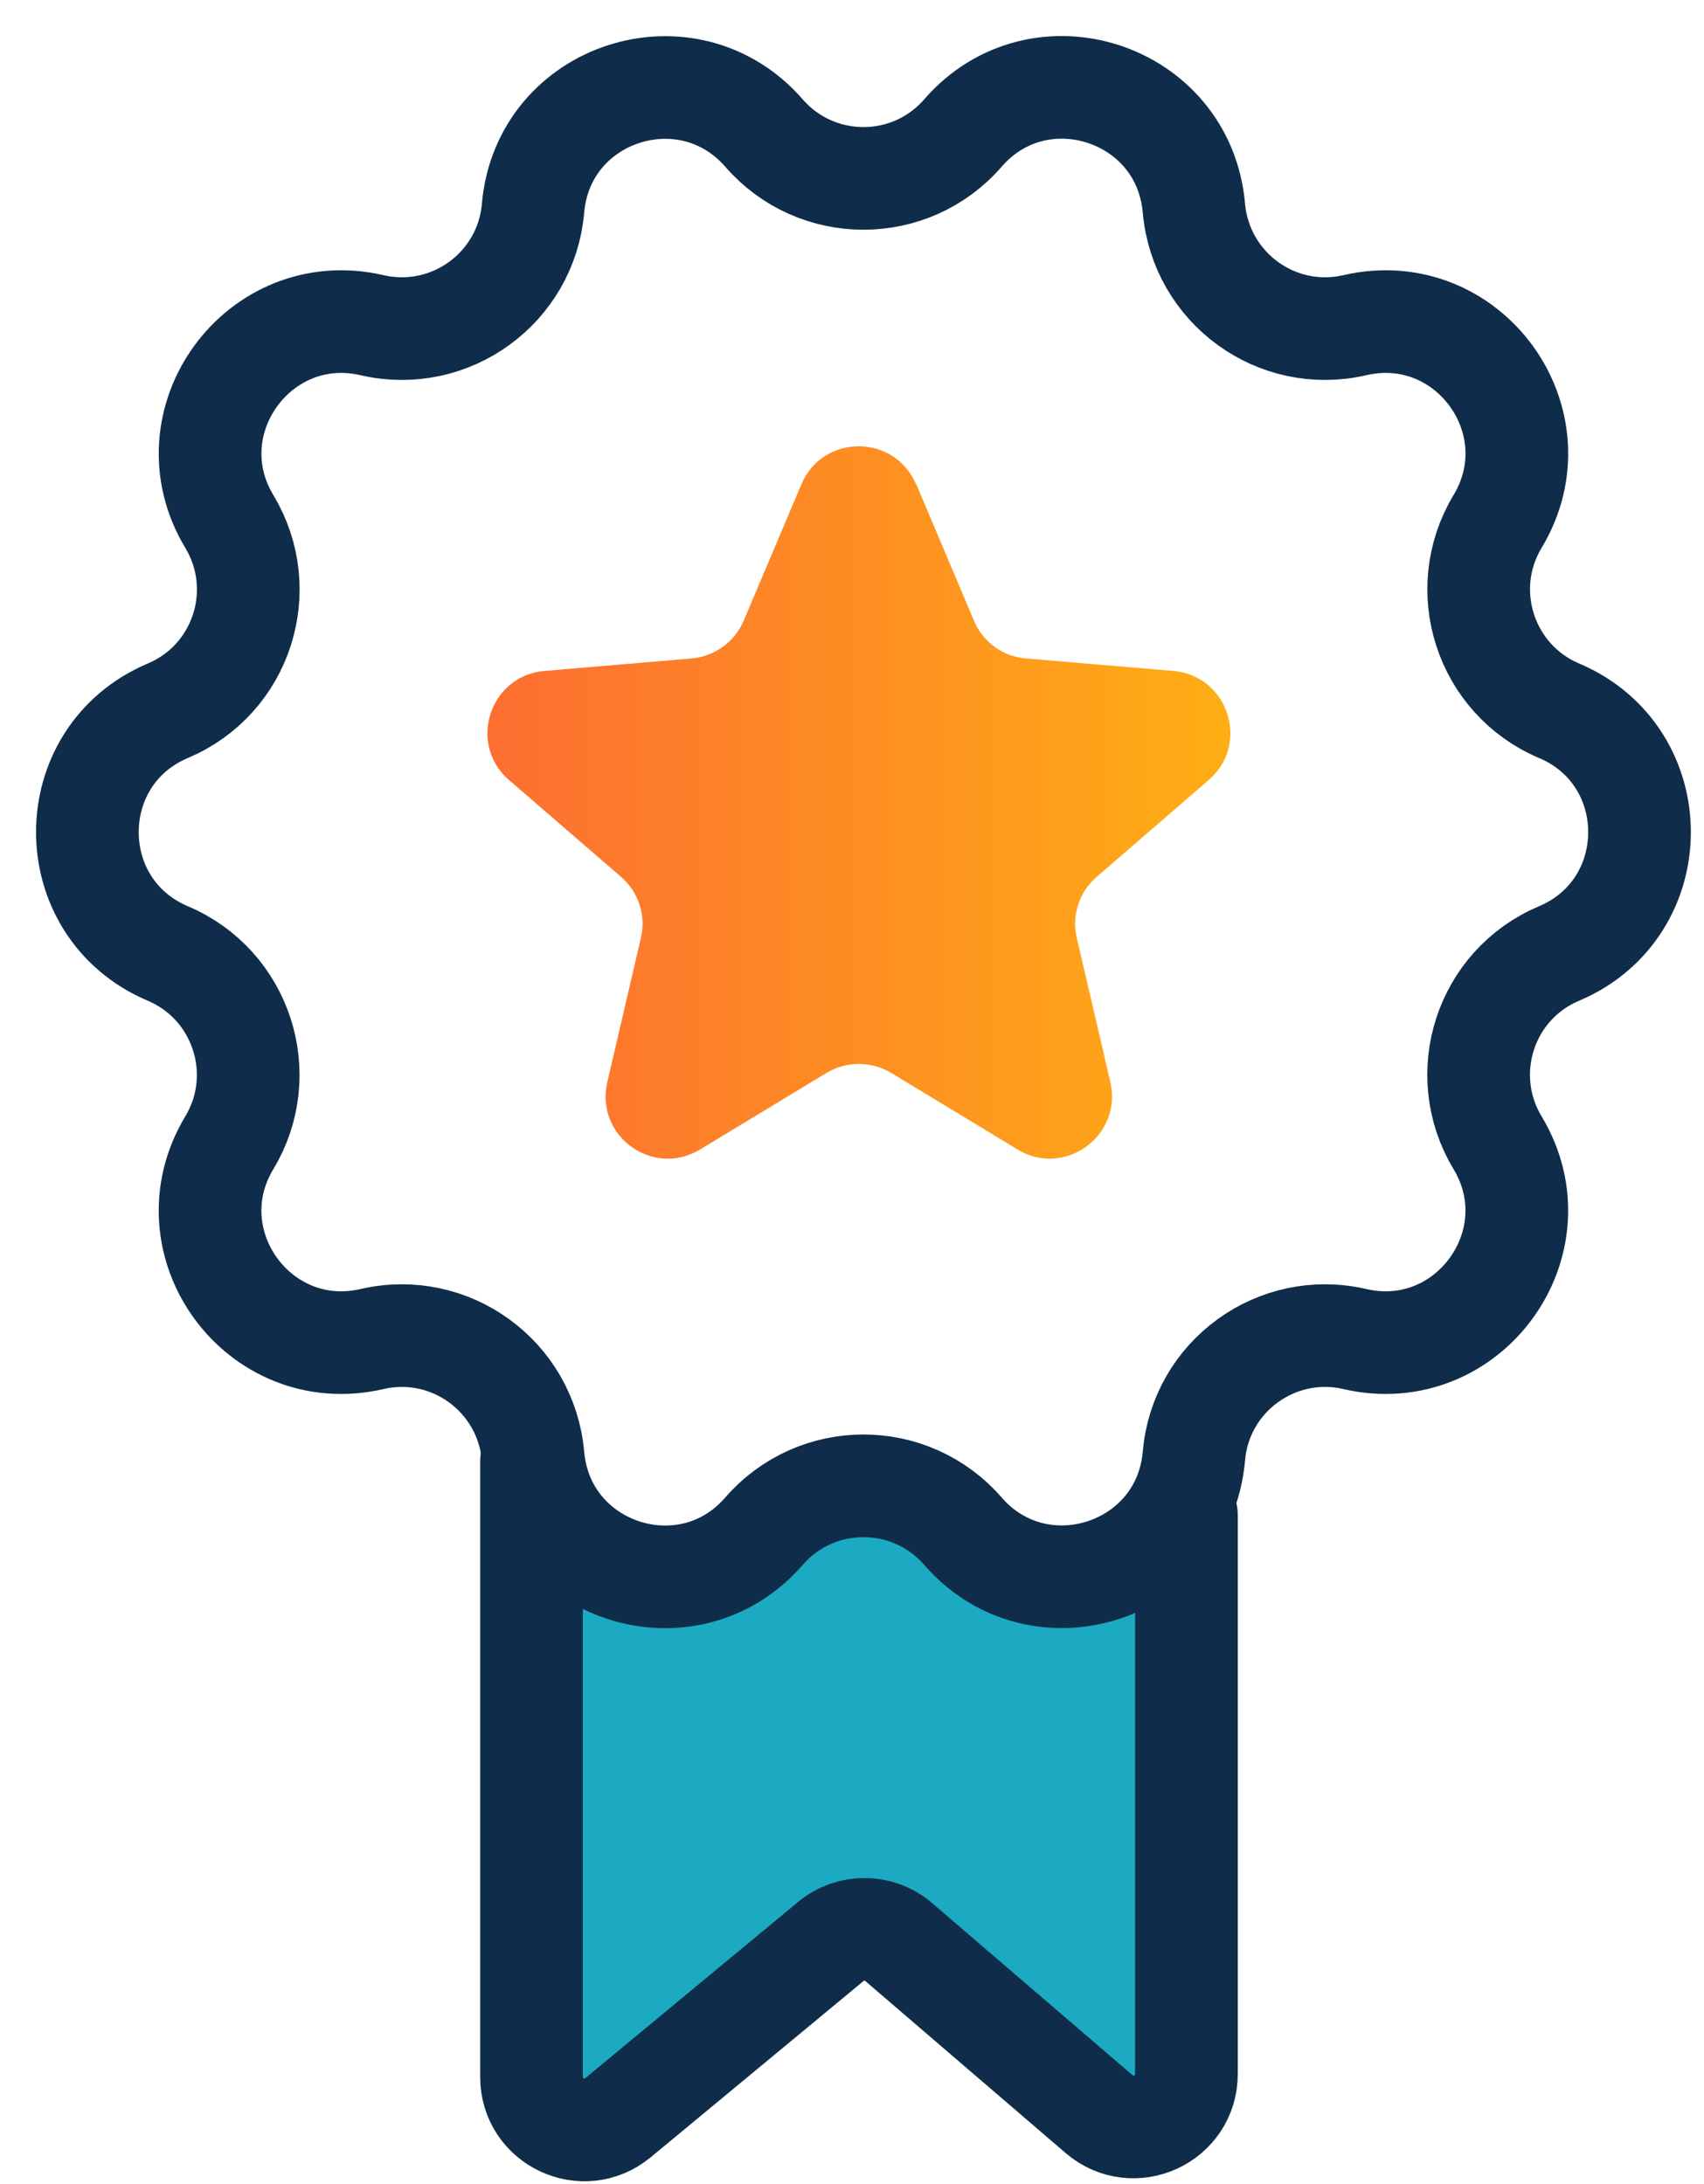
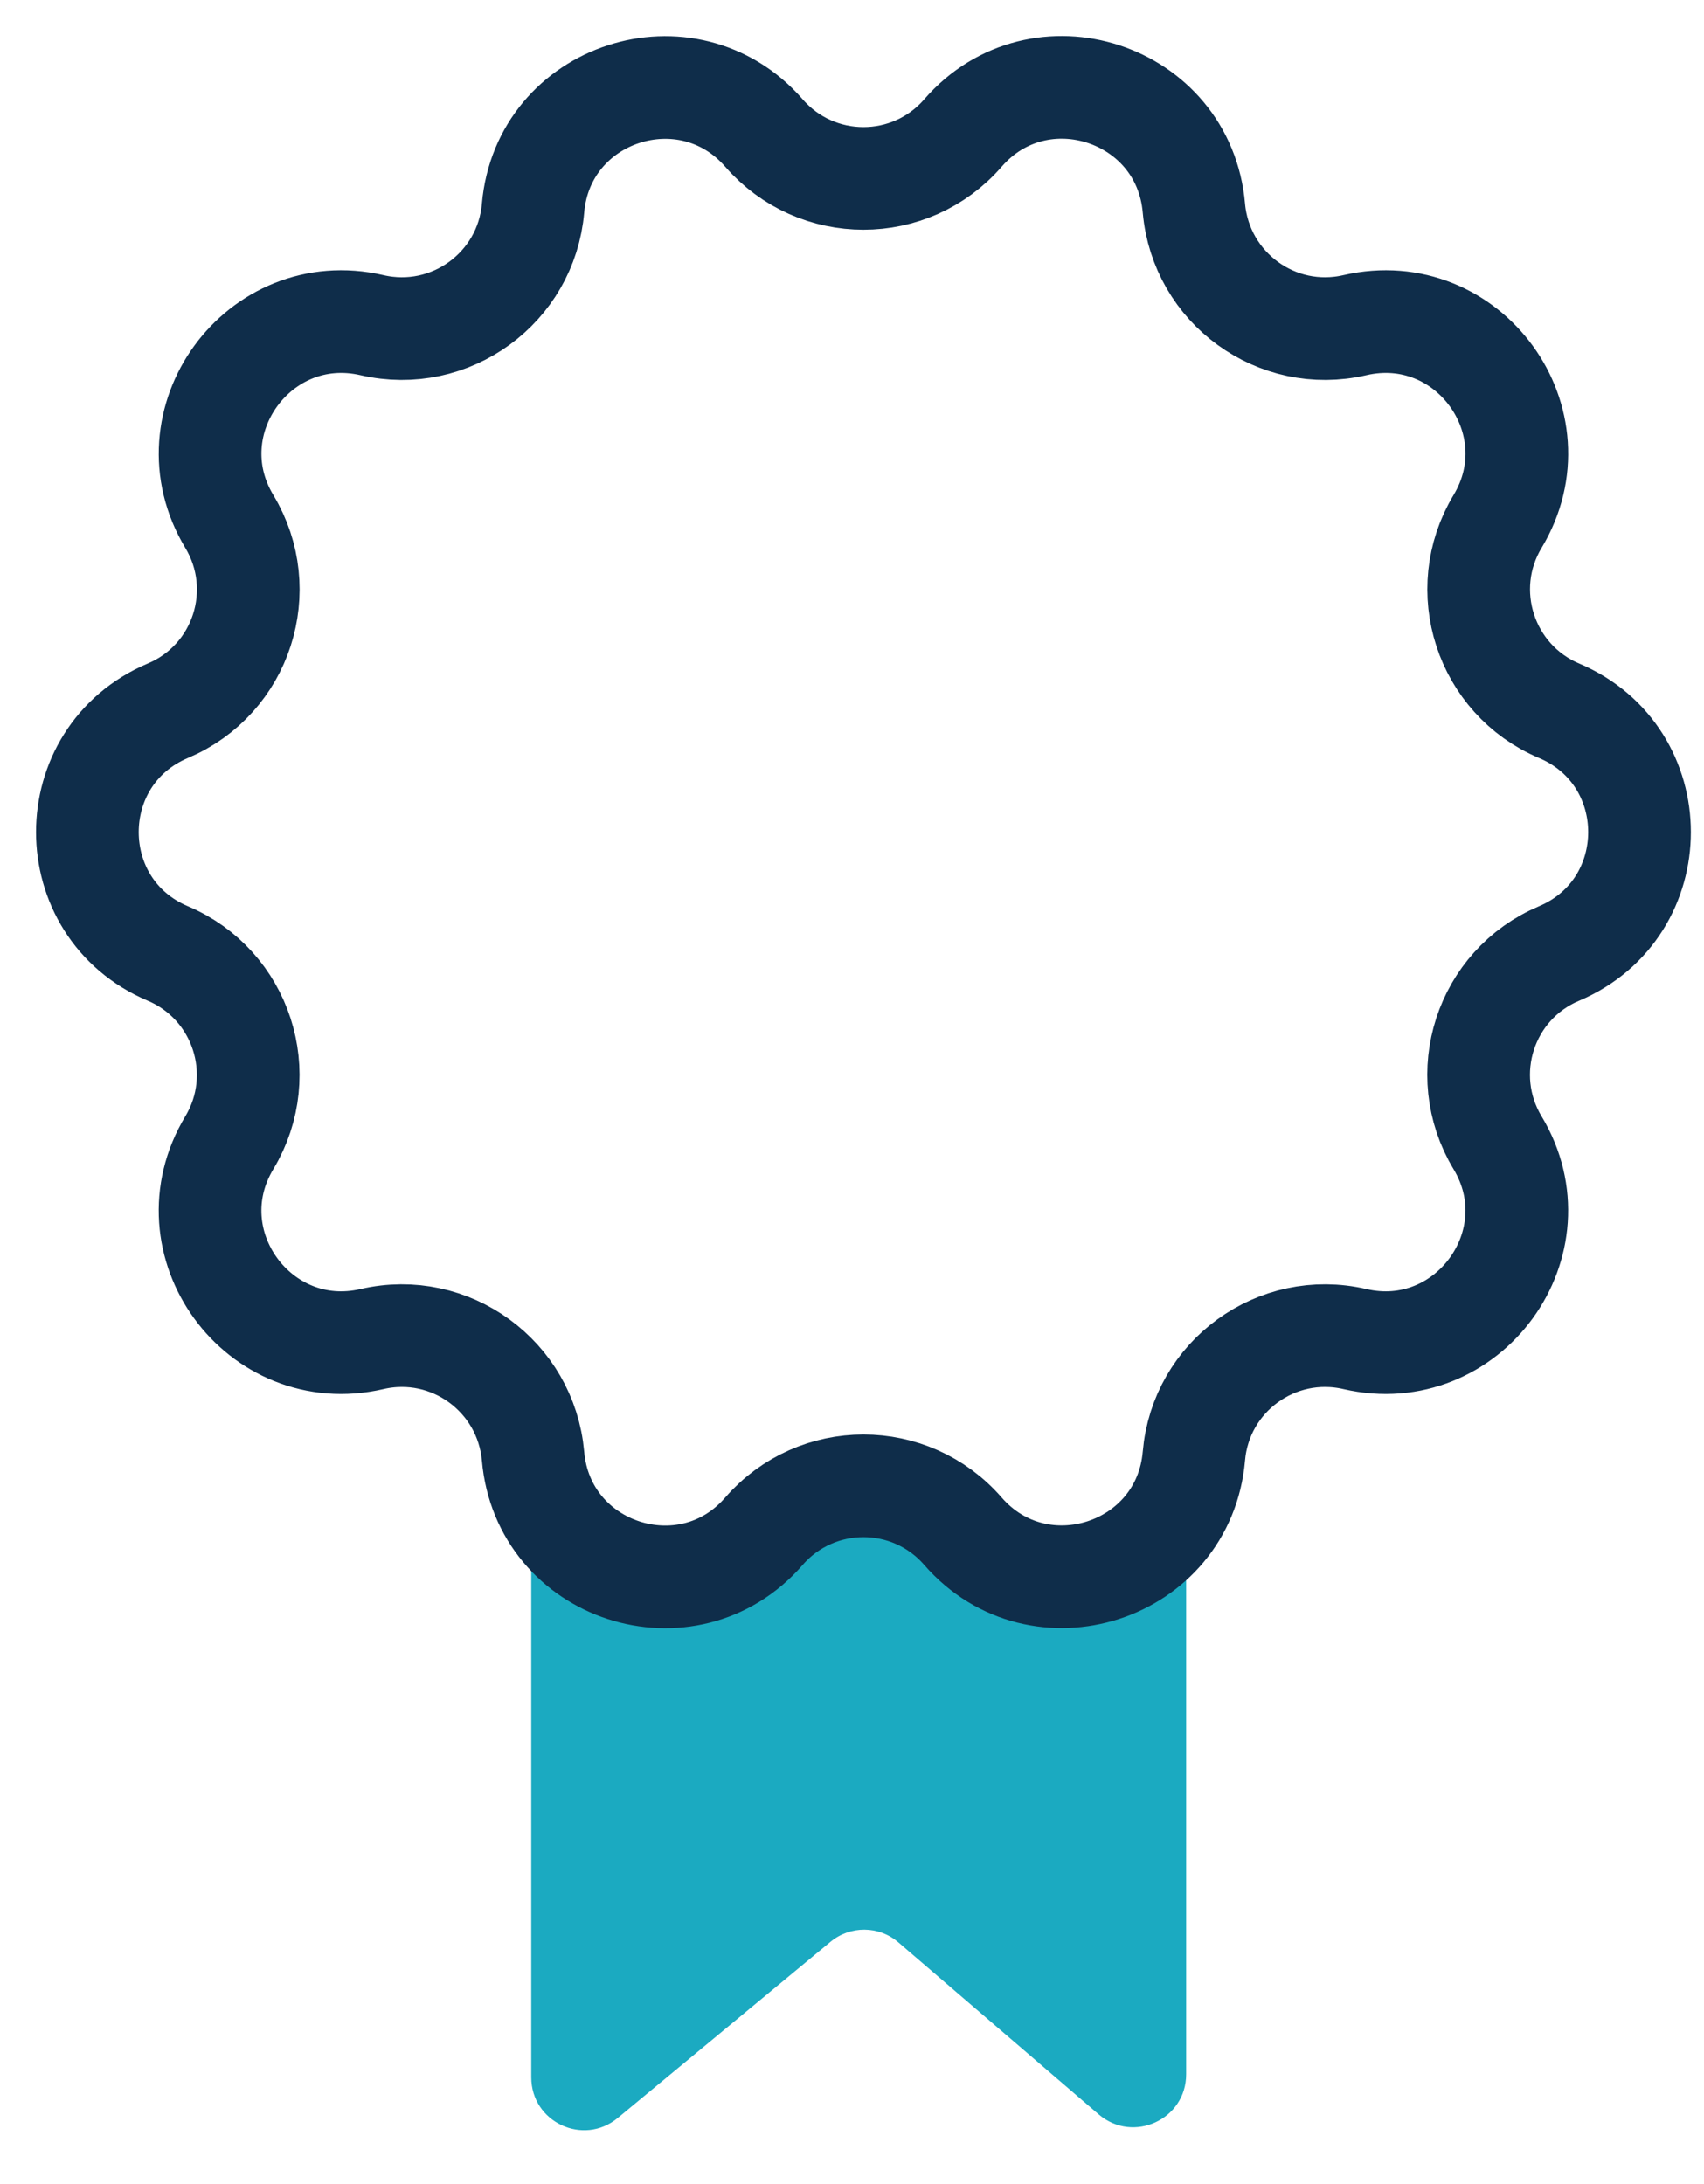
<svg xmlns="http://www.w3.org/2000/svg" width="39" height="50" viewBox="0 0 39 50" fill="none">
  <path d="M12.165 32.75L14.621 36.552L19.68 34.022L24.502 36.797L27.148 34.212V47.487C27.148 48.521 25.937 49.079 25.148 48.406L20.564 44.468C20.116 44.08 19.456 44.08 19.007 44.454L14.138 48.487C13.349 49.14 12.159 48.582 12.159 47.555V32.757" fill="#1BAAC1" />
-   <path d="M27.154 34.681V47.48C27.154 48.514 25.944 49.072 25.155 48.398L20.571 44.461C20.122 44.073 19.463 44.073 19.014 44.447L14.145 48.48C13.356 49.133 12.165 48.575 12.165 47.548V33.457" stroke="#0F2D4A" stroke-width="2.35" stroke-miterlimit="10" stroke-linecap="round" />
  <path d="M22.04 3.044C23.788 1.031 27.093 2.105 27.325 4.764C27.488 6.594 29.222 7.859 31.011 7.444C33.608 6.845 35.649 9.654 34.275 11.939C33.33 13.51 33.996 15.557 35.683 16.271C38.138 17.312 38.138 20.787 35.683 21.828C33.989 22.542 33.33 24.589 34.275 26.16C35.649 28.445 33.602 31.254 31.011 30.655C29.222 30.24 27.481 31.505 27.325 33.335C27.093 35.994 23.788 37.062 22.04 35.055C20.837 33.668 18.688 33.668 17.484 35.055C15.736 37.068 12.431 35.994 12.2 33.335C12.036 31.505 10.302 30.24 8.513 30.655C5.916 31.254 3.875 28.445 5.249 26.16C6.194 24.589 5.528 22.542 3.841 21.828C1.386 20.787 1.386 17.312 3.841 16.271C5.535 15.557 6.194 13.51 5.249 11.939C3.875 9.654 5.922 6.845 8.513 7.444C10.302 7.859 12.043 6.594 12.2 4.764C12.431 2.105 15.736 1.038 17.484 3.044C18.688 4.431 20.837 4.431 22.04 3.044Z" stroke="#0F2D4A" stroke-width="2.35" stroke-miterlimit="10" stroke-linecap="round" />
-   <path d="M20.973 11.089L22.292 14.211C22.496 14.7 22.958 15.034 23.482 15.074L26.855 15.36C28.113 15.469 28.617 17.033 27.665 17.856L25.101 20.073C24.699 20.42 24.523 20.957 24.645 21.474L25.413 24.772C25.699 25.996 24.366 26.969 23.292 26.316L20.395 24.561C19.939 24.289 19.374 24.289 18.919 24.561L16.021 26.316C14.94 26.969 13.614 26.003 13.9 24.772L14.668 21.474C14.791 20.957 14.614 20.42 14.213 20.073L11.649 17.856C10.697 17.033 11.207 15.469 12.458 15.36L15.831 15.074C16.355 15.027 16.817 14.693 17.021 14.211L18.341 11.089C18.83 9.926 20.476 9.926 20.966 11.089H20.973Z" fill="url(#paint0_linear_429_3180)" />
  <defs>
    <linearGradient id="paint0_linear_429_3180" x1="11.159" y1="18.373" x2="28.161" y2="18.373" gradientUnits="userSpaceOnUse">
      <stop stop-color="#FD6E31" />
      <stop offset="1" stop-color="#FEAE14" />
    </linearGradient>
  </defs>
</svg>